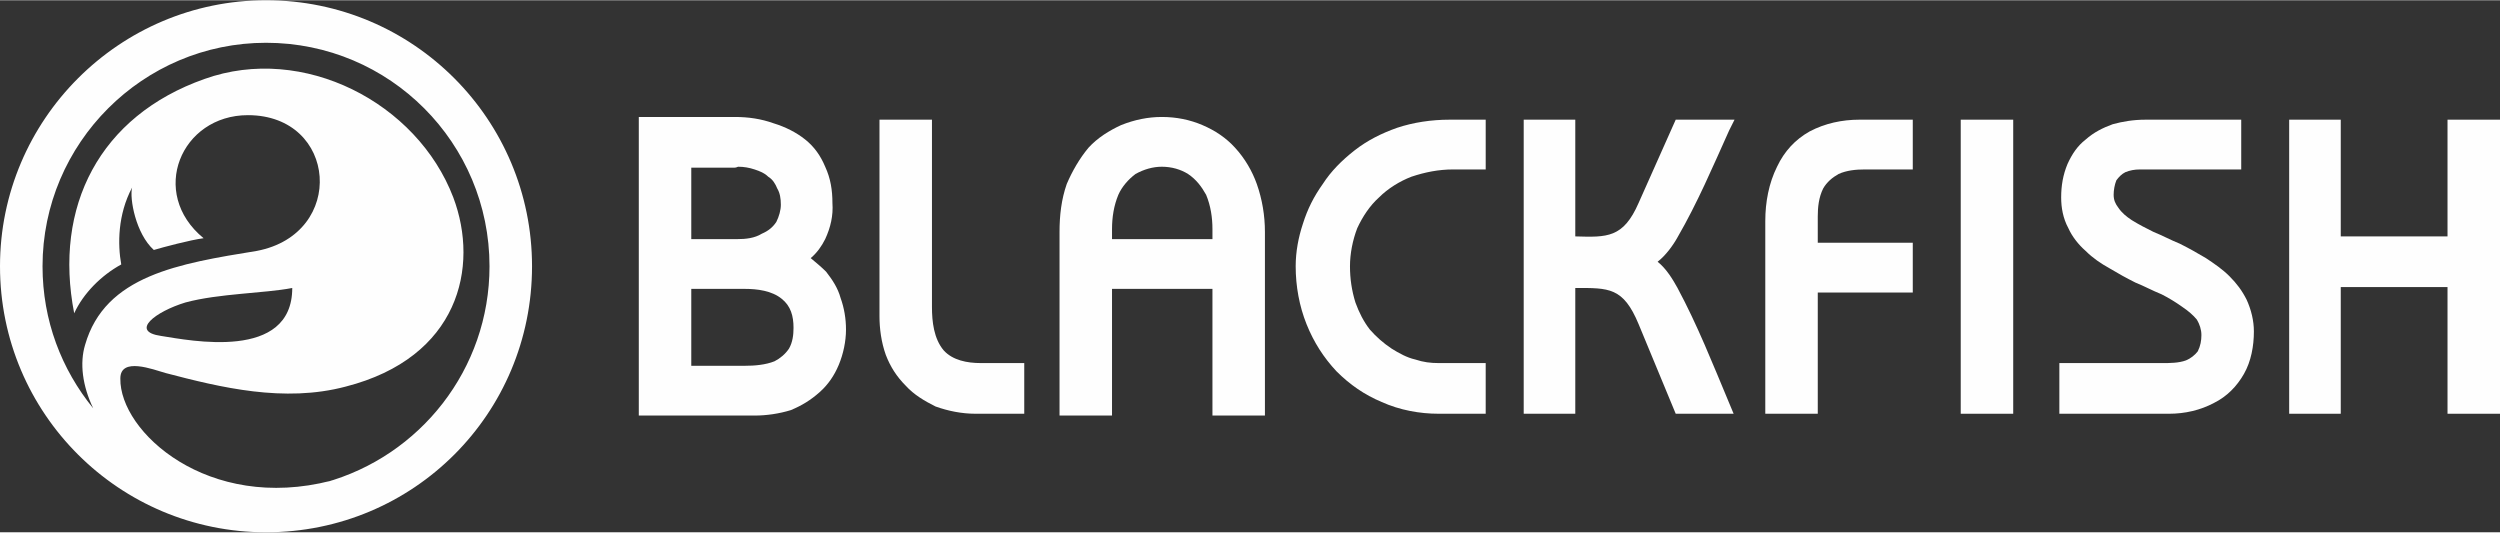
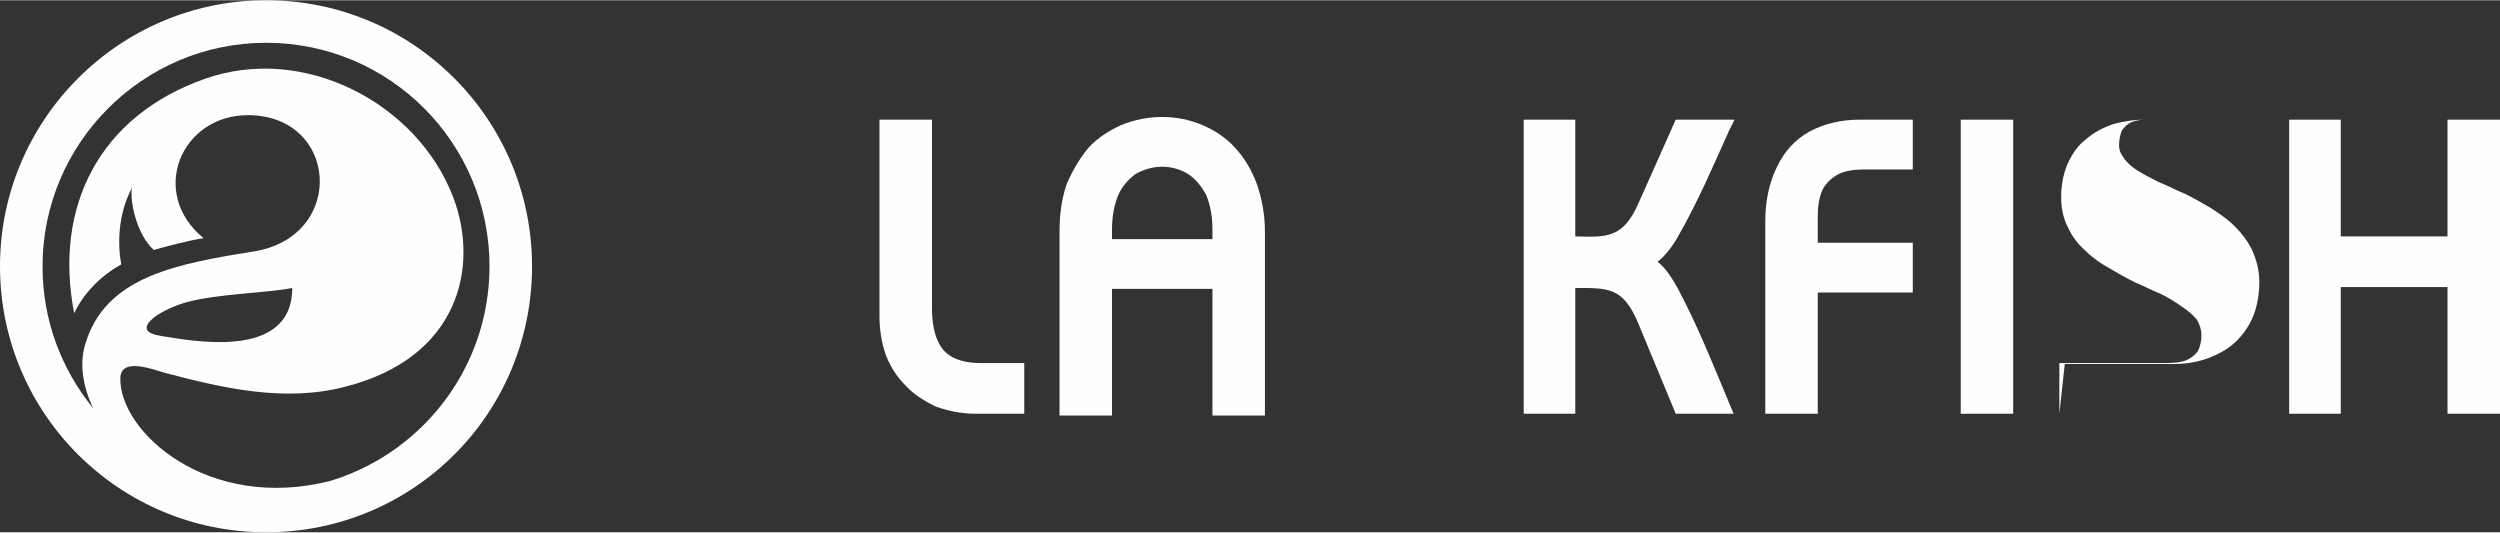
<svg xmlns="http://www.w3.org/2000/svg" xml:space="preserve" width="63.5mm" height="13.526mm" version="1.1" style="shape-rendering:geometricPrecision; text-rendering:geometricPrecision; image-rendering:optimizeQuality; fill-rule:evenodd; clip-rule:evenodd" viewBox="0 0 2763 588">
  <rect x="0" y="0" width="2763" height="588" fill="#333333" stroke="none" />
  <defs>
    <style type="text/css">
   
    .fil0 {fill:#FEFEFE}
   
  </style>
  </defs>
  <g id="Capa_x0020_1">
    <path class="fil0" d="M588 294c0,-162 -131,-294 -294,-294 -162,0 -294,132 -294,294 0,163 132,294 294,294 163,0 294,-131 294,-294zm-265 24c0,81 -113,58 -145,53 -35,-5 -6,-27 27,-37 37,-10 87,-10 118,-16zm-241 28c10,-22 30,-42 52,-54 -4,-22 -4,-55 12,-85 -3,12 4,51 24,69 10,-3 40,-11 55,-13 -61,-50 -25,-136 49,-136 99,0 109,131 10,150 -86,14 -168,27 -190,104 -6,20 -3,45 9,70 -35,-43 -56,-97 -56,-157 0,-136 111,-247 247,-247 137,0 247,111 247,247 0,114 -77,210 -182,239l7 -2c-136,35 -234,-54 -233,-113 0,-24 36,-10 50,-6 61,16 131,33 199,15 125,-32 148,-132 119,-209 -40,-105 -166,-170 -275,-131 -116,41 -167,141 -144,259z" />
-     <path class="fil0" d="M764 185l0 79 51 0c9,0 19,-1 27,-6 7,-3 12,-7 16,-13 3,-6 5,-13 5,-19 0,-7 -1,-13 -4,-18 -2,-5 -5,-10 -10,-13 -4,-4 -9,-6 -15,-8 -6,-2 -12,-3 -18,-3 -1,0 -2,1 -4,1l-48 0zm0 134l0 85 59 0c11,0 23,-1 33,-5 6,-3 12,-8 16,-14 4,-7 5,-15 5,-23 0,-13 -3,-24 -13,-32 -11,-9 -27,-11 -41,-11l-59 0zm132 -34c6,5 12,10 17,15 7,9 13,18 16,29 4,11 6,23 6,35 0,13 -3,27 -8,39 -5,12 -12,22 -21,30 -10,9 -20,15 -32,20 -13,4 -27,6 -40,6l-128 0 0 -330 58 0 0 0 40 0 0 0 8 0c15,0 29,2 43,7 13,4 25,10 35,18 10,8 17,18 22,30 6,13 8,26 8,40 1,14 -2,27 -8,40 -4,8 -9,15 -16,21z" />
    <path class="fil0" d="M1229 264c37,0 74,0 111,0l0 -11c0,-13 -2,-26 -7,-38 -5,-9 -11,-17 -20,-23 -8,-5 -18,-8 -29,-8 -10,0 -20,3 -29,8 -8,6 -15,14 -19,23 -5,12 -7,25 -7,38l0 11zm111 55c-37,0 -74,0 -111,0l0 140 -58 0 0 -203c0,-18 2,-36 8,-53 6,-14 14,-28 24,-40 10,-11 23,-19 36,-25 15,-6 30,-9 45,-9 16,0 31,3 45,9 14,6 26,14 36,25 11,12 19,26 24,40 6,17 9,35 9,53l0 203 -58 0 0 -140z" />
    <path class="fil0" d="M972 132l58 0 0 207c0,16 2,35 13,48 10,11 26,14 41,14l48 0 0 56 -54 0c-15,0 -30,-3 -44,-8 -12,-6 -24,-13 -33,-23 -10,-10 -17,-21 -22,-34 -5,-14 -7,-29 -7,-43l0 -217z" />
-     <path class="fil0" d="M1642 132l0 55 -36 0c-16,0 -31,3 -46,8 -13,5 -26,13 -36,23 -10,9 -18,21 -24,34 -5,13 -8,28 -8,42 0,14 2,27 6,40 4,11 9,21 16,30 7,8 15,15 24,21 8,5 17,10 26,12 9,3 17,4 26,4l52 0 0 56 -52 0c-21,0 -43,-4 -63,-13 -19,-8 -35,-19 -50,-34 -14,-15 -25,-32 -33,-52 -8,-20 -12,-42 -12,-64 0,-16 3,-32 8,-47 5,-16 12,-30 22,-44 9,-14 21,-26 35,-37 14,-11 30,-19 47,-25 18,-6 38,-9 58,-9l40 0z" />
    <path class="fil0" d="M1832 289c10,8 17,20 22,29 22,41 39,84 57,127l5 12 -64 0 -41 -99c-17,-41 -33,-40 -70,-40l0 139 -57 0 0 -325 57 0 0 129c35,1 53,2 70,-37l41 -92 65 0 -6 12c-18,40 -35,80 -57,118 -5,9 -13,20 -22,27z" />
    <path class="fil0" d="M2009 268l105 0 0 55 -105 0 0 134 -58 0 0 -213c0,-21 4,-42 13,-60 8,-17 20,-30 36,-39 17,-9 36,-13 55,-13l59 0 0 55 -53 0c-10,0 -20,1 -29,5 -7,4 -13,9 -17,16 -5,10 -6,21 -6,31l0 29z" />
    <polygon class="fil0" points="2225,457 2167,457 2167,132 2225,132 " />
-     <path class="fil0" d="M2276 457l0 -56 114 0c8,0 18,0 26,-3 5,-2 10,-6 13,-10 3,-6 4,-12 4,-18 0,-6 -2,-12 -5,-17 -4,-5 -10,-10 -16,-14 -7,-5 -15,-10 -23,-14 -10,-4 -19,-9 -29,-13 -10,-5 -19,-10 -29,-16 -9,-5 -18,-11 -26,-19 -8,-7 -15,-16 -19,-25 -6,-11 -8,-23 -8,-34 0,-13 2,-25 7,-37 5,-11 11,-20 20,-27 9,-8 19,-13 30,-17 11,-3 23,-5 36,-5l106 0 0 55 -112 0c-6,0 -11,1 -16,3 -4,2 -7,5 -10,9 -2,5 -3,11 -3,16 0,6 2,10 5,14 4,6 9,10 15,14 8,5 16,9 24,13 10,4 19,9 29,13 10,5 19,10 29,16 9,6 18,12 26,20 8,8 14,16 19,26 5,11 8,23 8,35 0,16 -3,33 -11,47 -8,14 -19,25 -33,32 -15,8 -32,12 -50,12l-121 0z" />
+     <path class="fil0" d="M2276 457l0 -56 114 0c8,0 18,0 26,-3 5,-2 10,-6 13,-10 3,-6 4,-12 4,-18 0,-6 -2,-12 -5,-17 -4,-5 -10,-10 -16,-14 -7,-5 -15,-10 -23,-14 -10,-4 -19,-9 -29,-13 -10,-5 -19,-10 -29,-16 -9,-5 -18,-11 -26,-19 -8,-7 -15,-16 -19,-25 -6,-11 -8,-23 -8,-34 0,-13 2,-25 7,-37 5,-11 11,-20 20,-27 9,-8 19,-13 30,-17 11,-3 23,-5 36,-5c-6,0 -11,1 -16,3 -4,2 -7,5 -10,9 -2,5 -3,11 -3,16 0,6 2,10 5,14 4,6 9,10 15,14 8,5 16,9 24,13 10,4 19,9 29,13 10,5 19,10 29,16 9,6 18,12 26,20 8,8 14,16 19,26 5,11 8,23 8,35 0,16 -3,33 -11,47 -8,14 -19,25 -33,32 -15,8 -32,12 -50,12l-121 0z" />
    <polygon class="fil0" points="2587,261 2705,261 2705,132 2763,132 2763,457 2705,457 2705,317 2587,317 2587,457 2530,457 2530,132 2587,132 " />
  </g>
</svg>